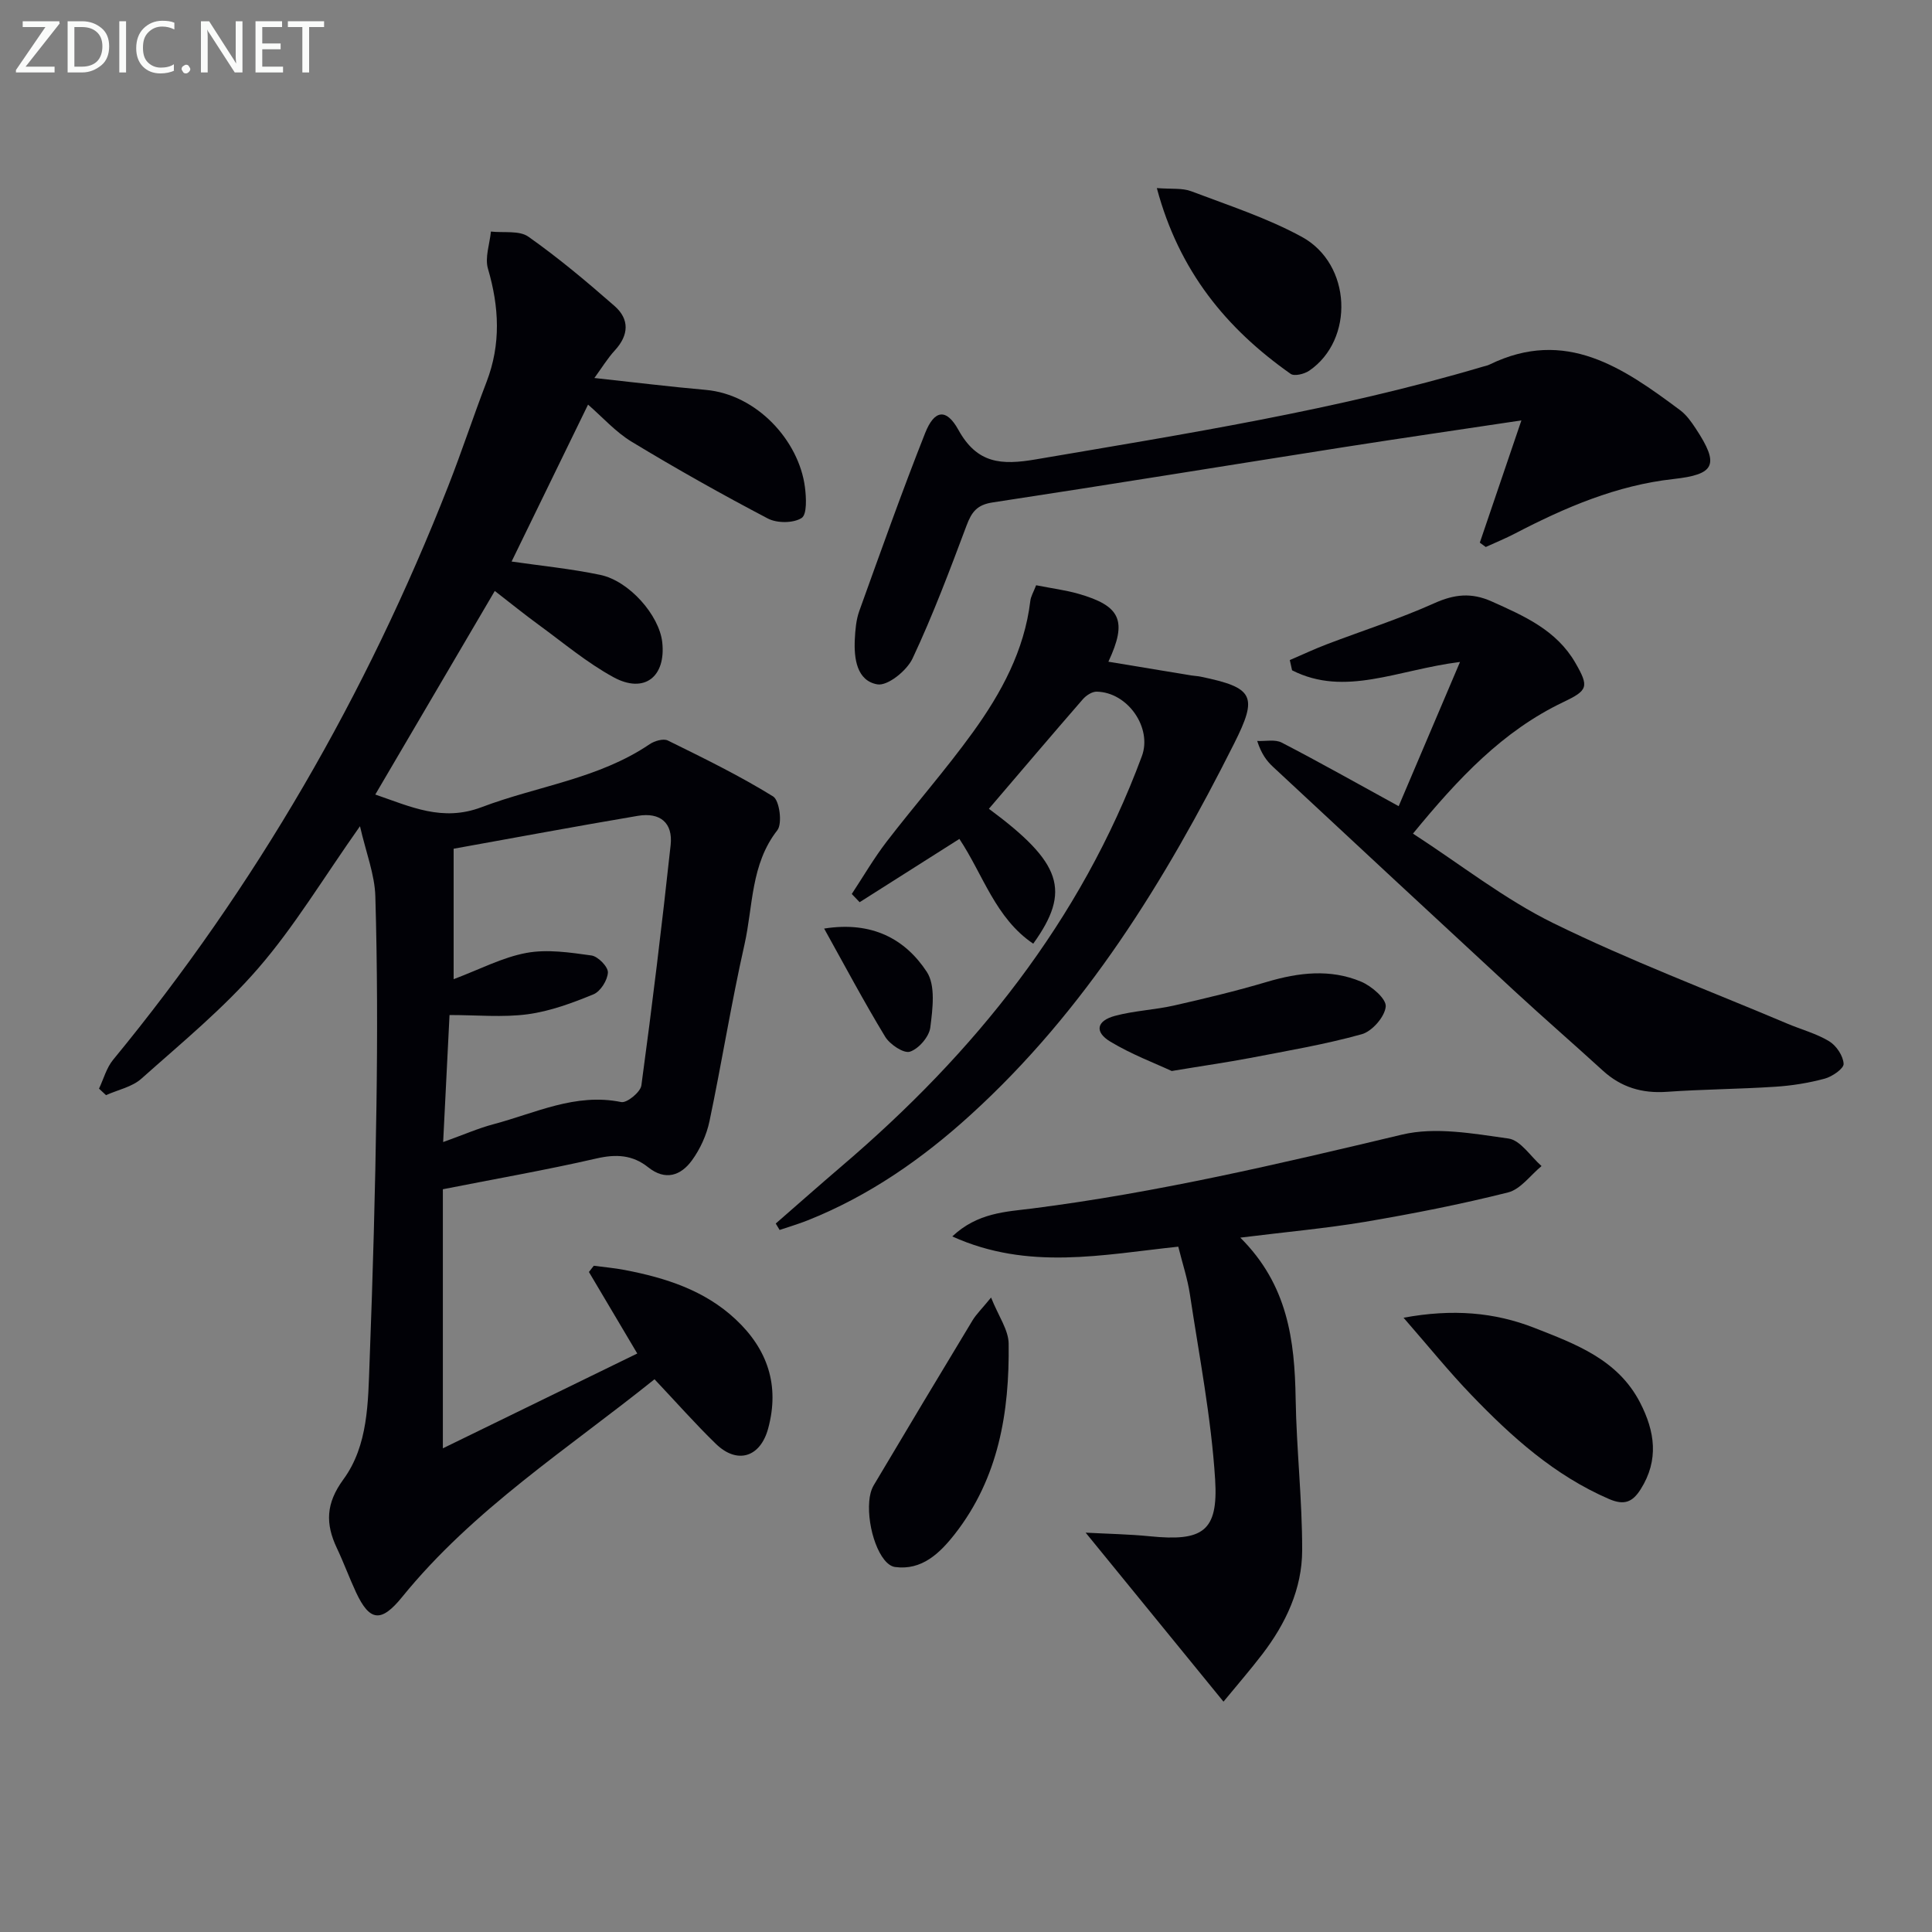
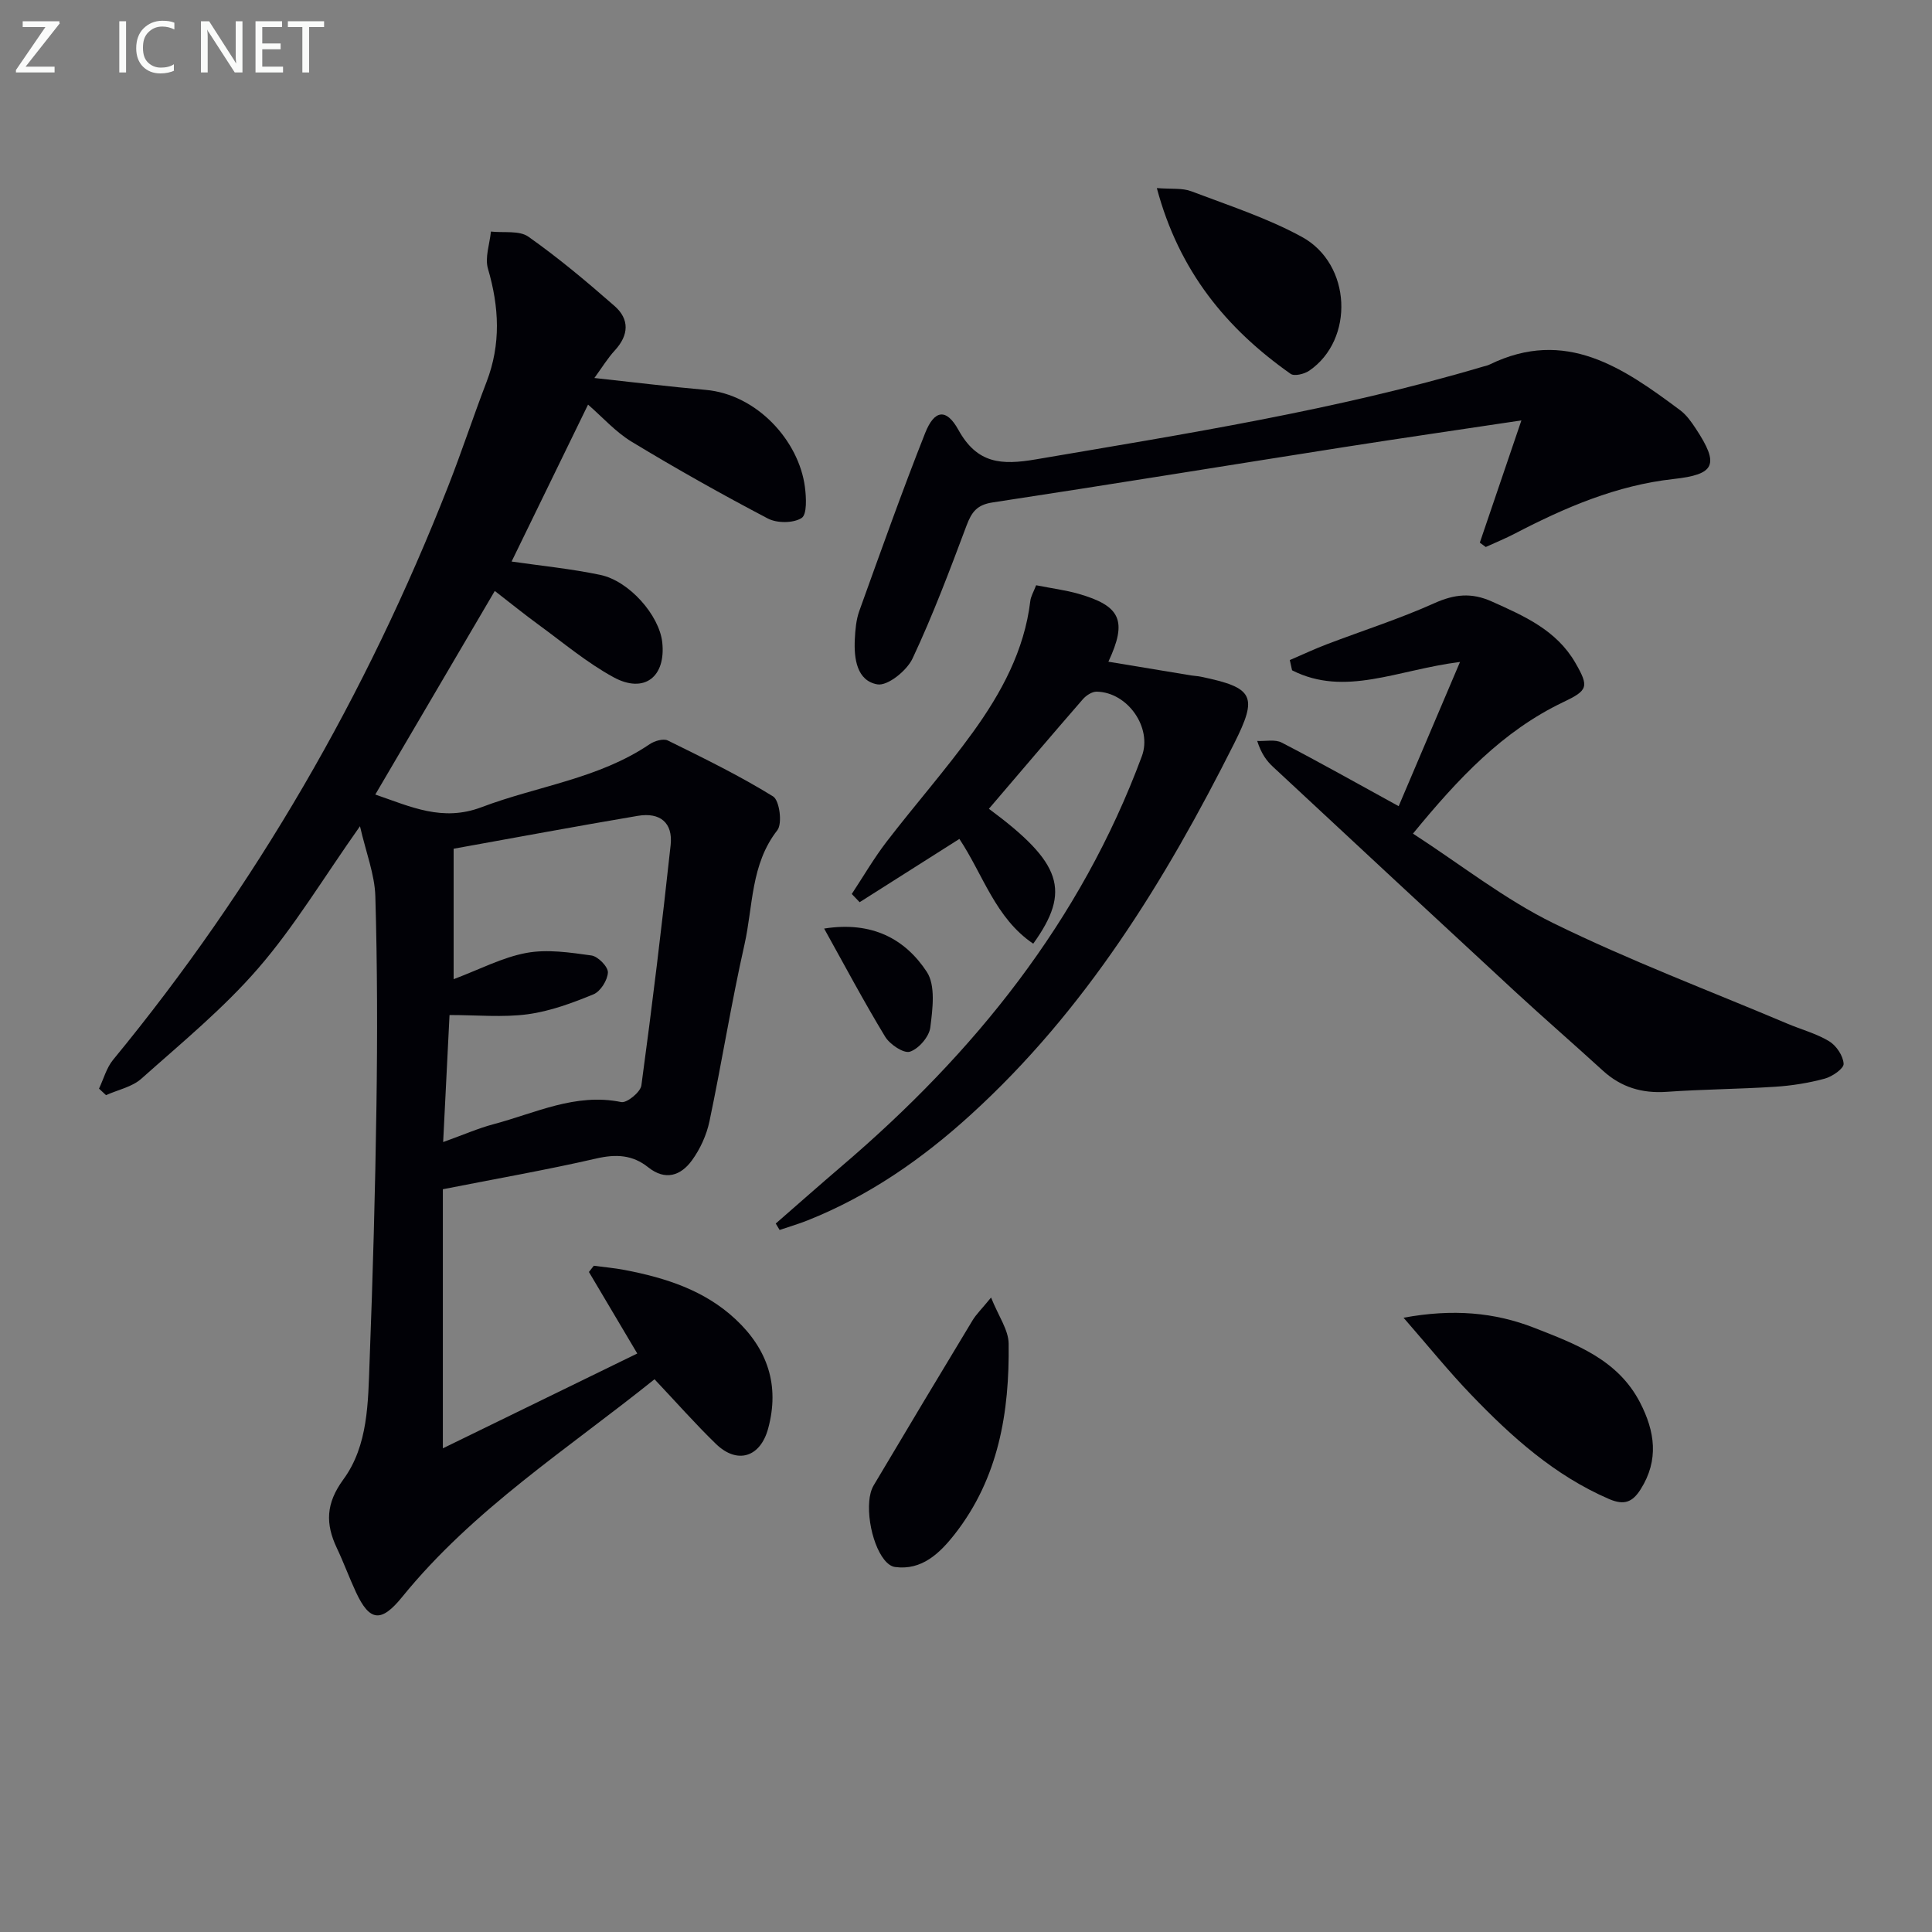
<svg xmlns="http://www.w3.org/2000/svg" enable-background="new 0 0 400 400" viewBox="0 0 400 400">
  <rect x="0" y="0" width="400" height="400" fill="#808080" stroke="none" />
  <g fill="#010106">
    <path d="m91.69 246.22v53.64c13.05-6.37 26.47-12.91 40.25-19.63-3.59-6.05-6.8-11.46-10.01-16.88.34-.43.67-.86 1.01-1.29 2.14.29 4.3.47 6.42.88 8.43 1.62 16.49 4.18 22.93 10.2 6.62 6.18 9.17 13.68 6.75 22.61-1.61 5.96-6.39 7.48-10.81 3.2-4.27-4.14-8.21-8.62-12.72-13.39-17.91 14.39-37.5 26.9-52.26 45.09-4.31 5.31-6.7 5.11-9.54-.98-1.4-3.01-2.54-6.14-3.96-9.14-2.39-5.05-2.31-9.24 1.34-14.23 5.17-7.06 5.11-16 5.43-24.44.67-17.63 1.17-35.27 1.42-52.91.21-14.46.19-28.93-.23-43.38-.13-4.51-1.91-8.98-3.18-14.51-7.66 10.85-13.59 20.78-21.05 29.39-7.23 8.36-15.92 15.49-24.21 22.88-1.92 1.72-4.86 2.3-7.32 3.41-.48-.45-.96-.9-1.45-1.35.95-2 1.54-4.29 2.9-5.95 29.53-35.9 52.48-75.64 69.43-118.87 2.79-7.11 5.17-14.38 7.91-21.51 3-7.81 2.61-15.5.29-23.42-.68-2.31.36-5.12.61-7.7 2.62.3 5.86-.27 7.75 1.06 6.23 4.39 12.1 9.32 17.84 14.35 3.12 2.73 2.99 6.01.08 9.18-1.53 1.66-2.71 3.63-4.25 5.73 8.04.87 15.53 1.8 23.04 2.46 10.63.94 19.31 10.54 20.55 20.12.28 2.17.46 5.68-.69 6.41-1.71 1.09-5.09 1.1-6.99.1-9.54-5-18.95-10.3-28.17-15.88-3.35-2.03-6.07-5.11-9.05-7.7-5.3 10.89-10.57 21.69-15.83 32.49 6.07.88 12.27 1.49 18.34 2.76 6.04 1.26 12.23 8.38 12.85 13.94.79 7.17-3.72 10.73-10.09 7.25-5.5-3-10.39-7.13-15.49-10.85-2.95-2.15-5.78-4.45-9.09-7.01-8.31 14.15-16.43 27.99-24.74 42.15 7.33 2.51 13.88 5.69 22 2.62 11.58-4.39 24.23-5.87 34.8-13.04 1-.68 2.84-1.22 3.76-.77 7.39 3.64 14.81 7.26 21.8 11.58 1.33.82 1.96 5.62.88 7-5.53 7.07-5.01 15.69-6.8 23.65-2.74 12.13-4.69 24.43-7.25 36.6-.6 2.85-1.92 5.75-3.63 8.1-2.29 3.15-5.49 4.28-9.05 1.44-3.25-2.6-6.68-2.77-10.77-1.82-10.27 2.36-20.72 4.18-31.75 6.36zm.06-9.77c4.22-1.51 7.25-2.85 10.41-3.69 8.66-2.29 16.97-6.53 26.46-4.59 1.17.24 3.98-2.06 4.17-3.44 2.25-16.57 4.26-33.17 6.06-49.79.49-4.57-2.16-6.81-6.79-6.03-12.84 2.17-25.63 4.56-38.14 6.81v27.01c5.41-2.03 10.1-4.52 15.07-5.44 4.32-.8 9.01-.09 13.46.53 1.36.19 3.45 2.33 3.41 3.51-.07 1.6-1.53 3.93-2.98 4.53-4.38 1.8-8.96 3.5-13.62 4.13-5.16.69-10.49.16-16.19.16-.45 8.8-.86 17.06-1.32 26.3z" />
-     <path d="m256.79 256.24c9.84 9.78 11.26 21.28 11.46 33.35.17 10.46 1.37 20.92 1.35 31.38-.01 7.99-3.39 15.16-8.24 21.5-2.51 3.28-5.22 6.4-8.05 9.84-10.06-12.34-18.99-23.29-28.54-34.99 4.69.25 9.01.32 13.3.75 10.89 1.09 14.19-.94 13.51-11.76-.81-12.85-3.31-25.6-5.23-38.37-.49-3.24-1.55-6.4-2.4-9.83-15.61 1.64-31.06 5.01-46.79-2.12 5.24-4.94 11.12-5.1 16.52-5.78 25.91-3.3 51.23-9.26 76.59-15.3 6.92-1.65 14.76-.21 22.04.81 2.5.35 4.58 3.71 6.85 5.7-2.29 1.88-4.33 4.8-6.93 5.46-9.79 2.46-19.73 4.41-29.68 6.1-8.19 1.36-16.47 2.1-25.76 3.26z" />
    <path d="m214.52 121.17c3.27.65 6.08 1 8.77 1.77 8.75 2.51 10.15 5.58 6.19 14.06 5.8.96 11.47 1.9 17.14 2.84.66.11 1.33.12 1.98.26 11.01 2.28 11.87 3.98 6.92 13.83-14.28 28.41-30.78 55.25-54.57 76.89-10.02 9.12-21.05 16.79-33.73 21.84-1.9.76-3.87 1.33-5.81 1.99-.27-.44-.53-.89-.8-1.33 4.57-3.98 9.11-8 13.72-11.94 27.39-23.37 49.42-50.67 62.08-84.82 2.18-5.87-2.91-13.24-9.35-13.36-.96-.02-2.18.78-2.87 1.57-6.53 7.51-12.97 15.1-19.45 22.68 15.11 11.19 17.06 16.97 9.18 27.93-7.84-5.29-10.38-14.31-15.29-21.69-6.94 4.4-13.8 8.75-20.65 13.1-.54-.57-1.09-1.14-1.63-1.7 2.38-3.61 4.57-7.38 7.2-10.81 5.88-7.65 12.27-14.91 17.91-22.72 5.85-8.11 10.62-16.87 11.85-27.1.1-.96.65-1.84 1.21-3.29z" />
    <path d="m302.28 137.05c-13 1.63-23.81 7.29-34.77 1.73-.16-.71-.31-1.41-.47-2.12 2.56-1.1 5.09-2.29 7.69-3.28 7.42-2.83 15.02-5.25 22.25-8.5 4.15-1.86 7.66-2.23 11.83-.37 6.74 3.02 13.44 5.94 17.35 12.72 2.88 4.99 2.61 5.7-2.53 8.15-12.5 5.97-21.67 15.73-31.09 27.21 9.88 6.4 18.95 13.58 29.1 18.56 15.74 7.72 32.22 13.94 48.4 20.78 2.9 1.23 6.03 2.05 8.68 3.66 1.48.9 2.89 3.01 2.98 4.66.06.98-2.35 2.65-3.9 3.07-3.34.9-6.82 1.46-10.28 1.68-7.46.49-14.96.52-22.42 1.05-5.12.36-9.47-.93-13.26-4.4-6.02-5.5-12.18-10.84-18.17-16.37-16.74-15.47-33.43-30.99-50.11-46.52-1.31-1.22-2.4-2.66-3.27-5.35 1.71.08 3.7-.38 5.08.34 7.92 4.1 15.69 8.49 24.21 13.16 3.87-9.1 8.06-18.94 12.7-29.86z" />
    <path d="m306.38 112.35c2.75-8.08 5.49-16.16 8.61-25.31-13.23 1.99-24.99 3.69-36.72 5.53-24.27 3.81-48.51 7.77-72.8 11.46-3.2.49-4.31 1.99-5.35 4.76-3.48 9.28-6.98 18.59-11.19 27.55-1.18 2.51-5.15 5.72-7.28 5.35-4.25-.74-4.87-5.32-4.67-9.33.1-1.97.27-4.04.93-5.87 4.44-12.33 8.82-24.68 13.64-36.85 1.91-4.81 4.38-5.15 6.87-.65 3.88 7.02 8.89 7.34 16.03 6.12 31.08-5.3 62.23-10.2 92.54-19.19.48-.14.98-.23 1.42-.45 15.75-7.67 27.68.69 39.46 9.47 1.3.97 2.31 2.41 3.22 3.79 4.97 7.53 3.98 9.5-4.65 10.45-11.73 1.3-22.4 5.88-32.76 11.27-1.97 1.03-4.04 1.87-6.07 2.8-.42-.31-.83-.61-1.23-.9z" />
    <path d="m290.59 272.82c10.17-1.87 18.82-1.14 27.11 2.11 8.48 3.33 17.23 6.51 21.85 15.44 3.09 5.99 3.96 11.9.13 17.97-1.71 2.7-3.43 3.36-6.56 2.01-11.28-4.88-20.15-12.86-28.48-21.53-4.6-4.77-8.77-9.94-14.05-16z" />
    <path d="m205.19 268.64c1.53 3.85 3.61 6.69 3.64 9.55.18 14.17-2.07 27.81-11.14 39.41-3.14 4.01-6.86 7.58-12.38 6.83-3.16-.43-5.82-7.98-5.34-13.63.09-1.12.36-2.33.92-3.28 6.78-11.42 13.61-22.81 20.48-34.18.75-1.23 1.83-2.27 3.82-4.7z" />
    <path d="m239.51 38.94c3.02.24 5.27-.05 7.13.66 7.72 2.93 15.69 5.51 22.89 9.44 10.33 5.63 10.92 21.29 1.53 27.71-1.01.69-3.08 1.2-3.85.65-13.25-9.33-23.09-21.2-27.7-38.46z" />
-     <path d="m242.59 221.74c-3.37-1.57-8.29-3.42-12.71-6.08-3.33-2.01-2.85-4.32.97-5.34 3.98-1.07 8.19-1.23 12.22-2.14 6.45-1.46 12.89-3.01 19.23-4.89 6.56-1.95 13.12-2.73 19.5-.05 2.17.91 5.24 3.54 5.1 5.15-.18 2.11-2.81 5.13-4.95 5.73-7.61 2.12-15.44 3.44-23.22 4.94-4.71.89-9.47 1.57-16.14 2.68z" />
    <path d="m170.63 192.25c9.98-1.58 16.8 2.21 21.24 8.94 1.87 2.83 1.22 7.71.74 11.54-.24 1.91-2.4 4.42-4.22 5.01-1.29.42-4.17-1.51-5.14-3.12-4.44-7.32-8.46-14.89-12.62-22.37z" />
  </g>
  <path d="m12.4 4.8-7.1 9h6v1.2h-8v-.5l6.1-8.9h-4.7v-1.2h7.6v.4z" fill="#fafbfa" />
-   <path d="m14 14v-9.6h3c1.6 0 2.9.5 4 1.4s1.6 2.2 1.6 3.8-.5 3-1.6 3.9-2.4 1.5-4 1.5h-3zm1.4-8.4v8.2h1.6c1.3 0 2.4-.4 3.1-1.1s1.1-1.8 1.1-3.1-.4-2.3-1.2-3-1.8-1-3.1-1z" fill="#fafbfa" />
  <path d="m26.1 4.4v10.6h-1.4v-10.6z" fill="#fafbfa" />
  <path d="m36.1 14.6c-.8.4-1.8.6-2.9.6-1.5 0-2.7-.5-3.6-1.4s-1.4-2.2-1.4-3.8c0-1.7.5-3.1 1.5-4.1s2.3-1.6 3.9-1.6c1 0 1.8.1 2.5.4v1.4c-.8-.4-1.6-.6-2.5-.6-1.2 0-2.1.4-2.9 1.2s-1.1 1.8-1.1 3.2c0 1.3.3 2.3 1 3s1.6 1.1 2.7 1.1c1 0 2-.2 2.7-.7v1.3z" fill="#fafbfa" />
-   <path d="m37.6 14.3c0-.2.1-.5.3-.6s.4-.3.6-.3c.3 0 .5.1.6.3s.3.4.3.6-.1.4-.3.6-.4.3-.6.3c-.3 0-.5-.1-.6-.3s-.3-.4-.3-.6z" fill="#fafbfa" />
  <path d="m50.2 15h-1.6l-5.3-8.2c-.2-.2-.3-.5-.4-.7 0 .2.1.7.1 1.5v7.4h-1.4v-10.6h1.7l5.2 8.1c.2.4.4.6.4.7 0-.3-.1-.8-.1-1.5v-7.3h1.4z" fill="#fafbfa" />
  <path d="m58.6 15h-5.7v-10.6h5.5v1.2h-4.1v3.4h3.8v1.2h-3.8v3.6h4.3z" fill="#fafbfa" />
  <path d="m67.1 5.6h-3.1v9.4h-1.4v-9.4h-3v-1.2h7.5z" fill="#fafbfa" />
</svg>